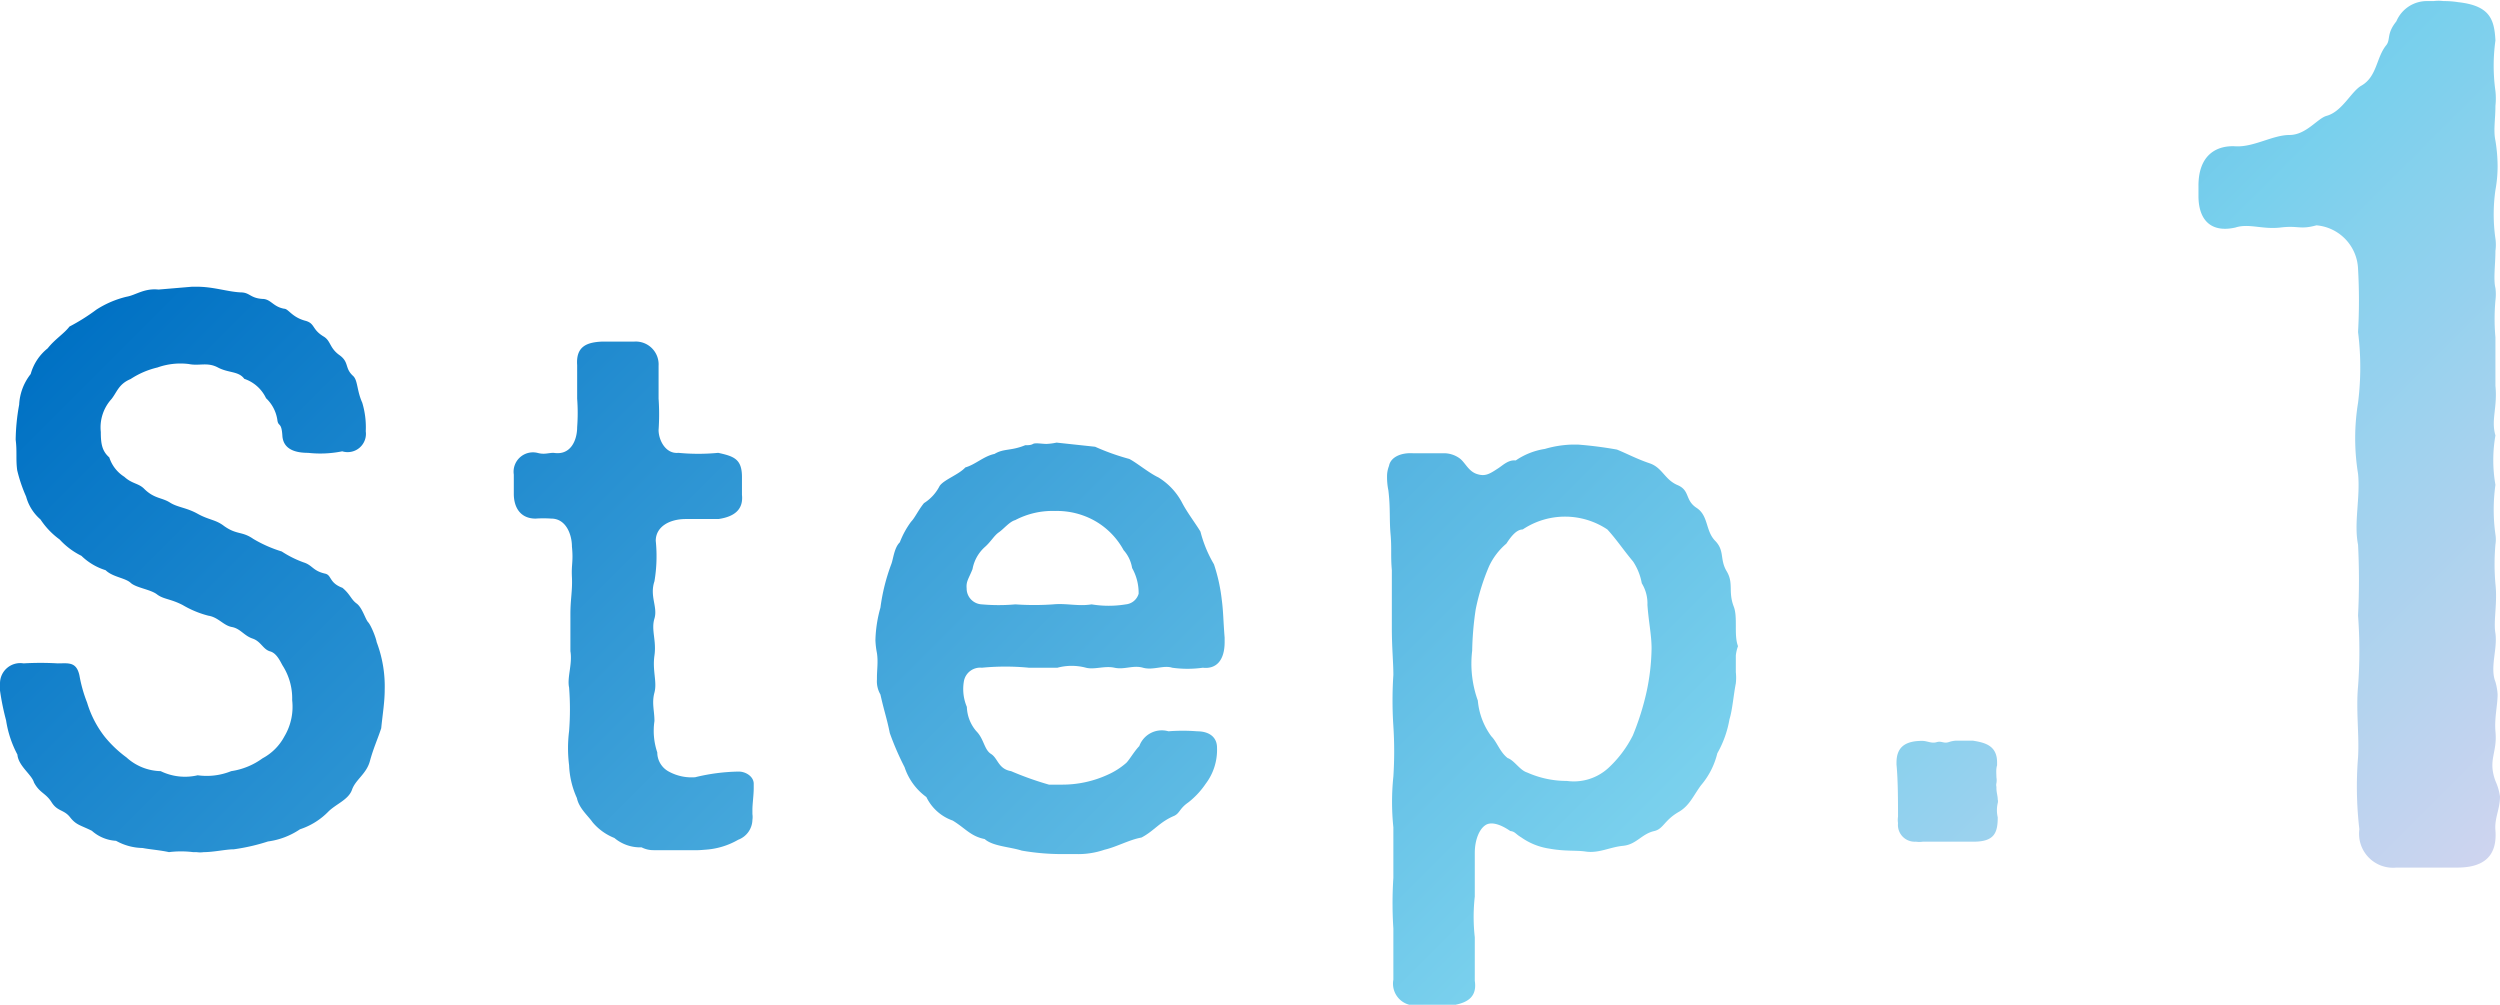
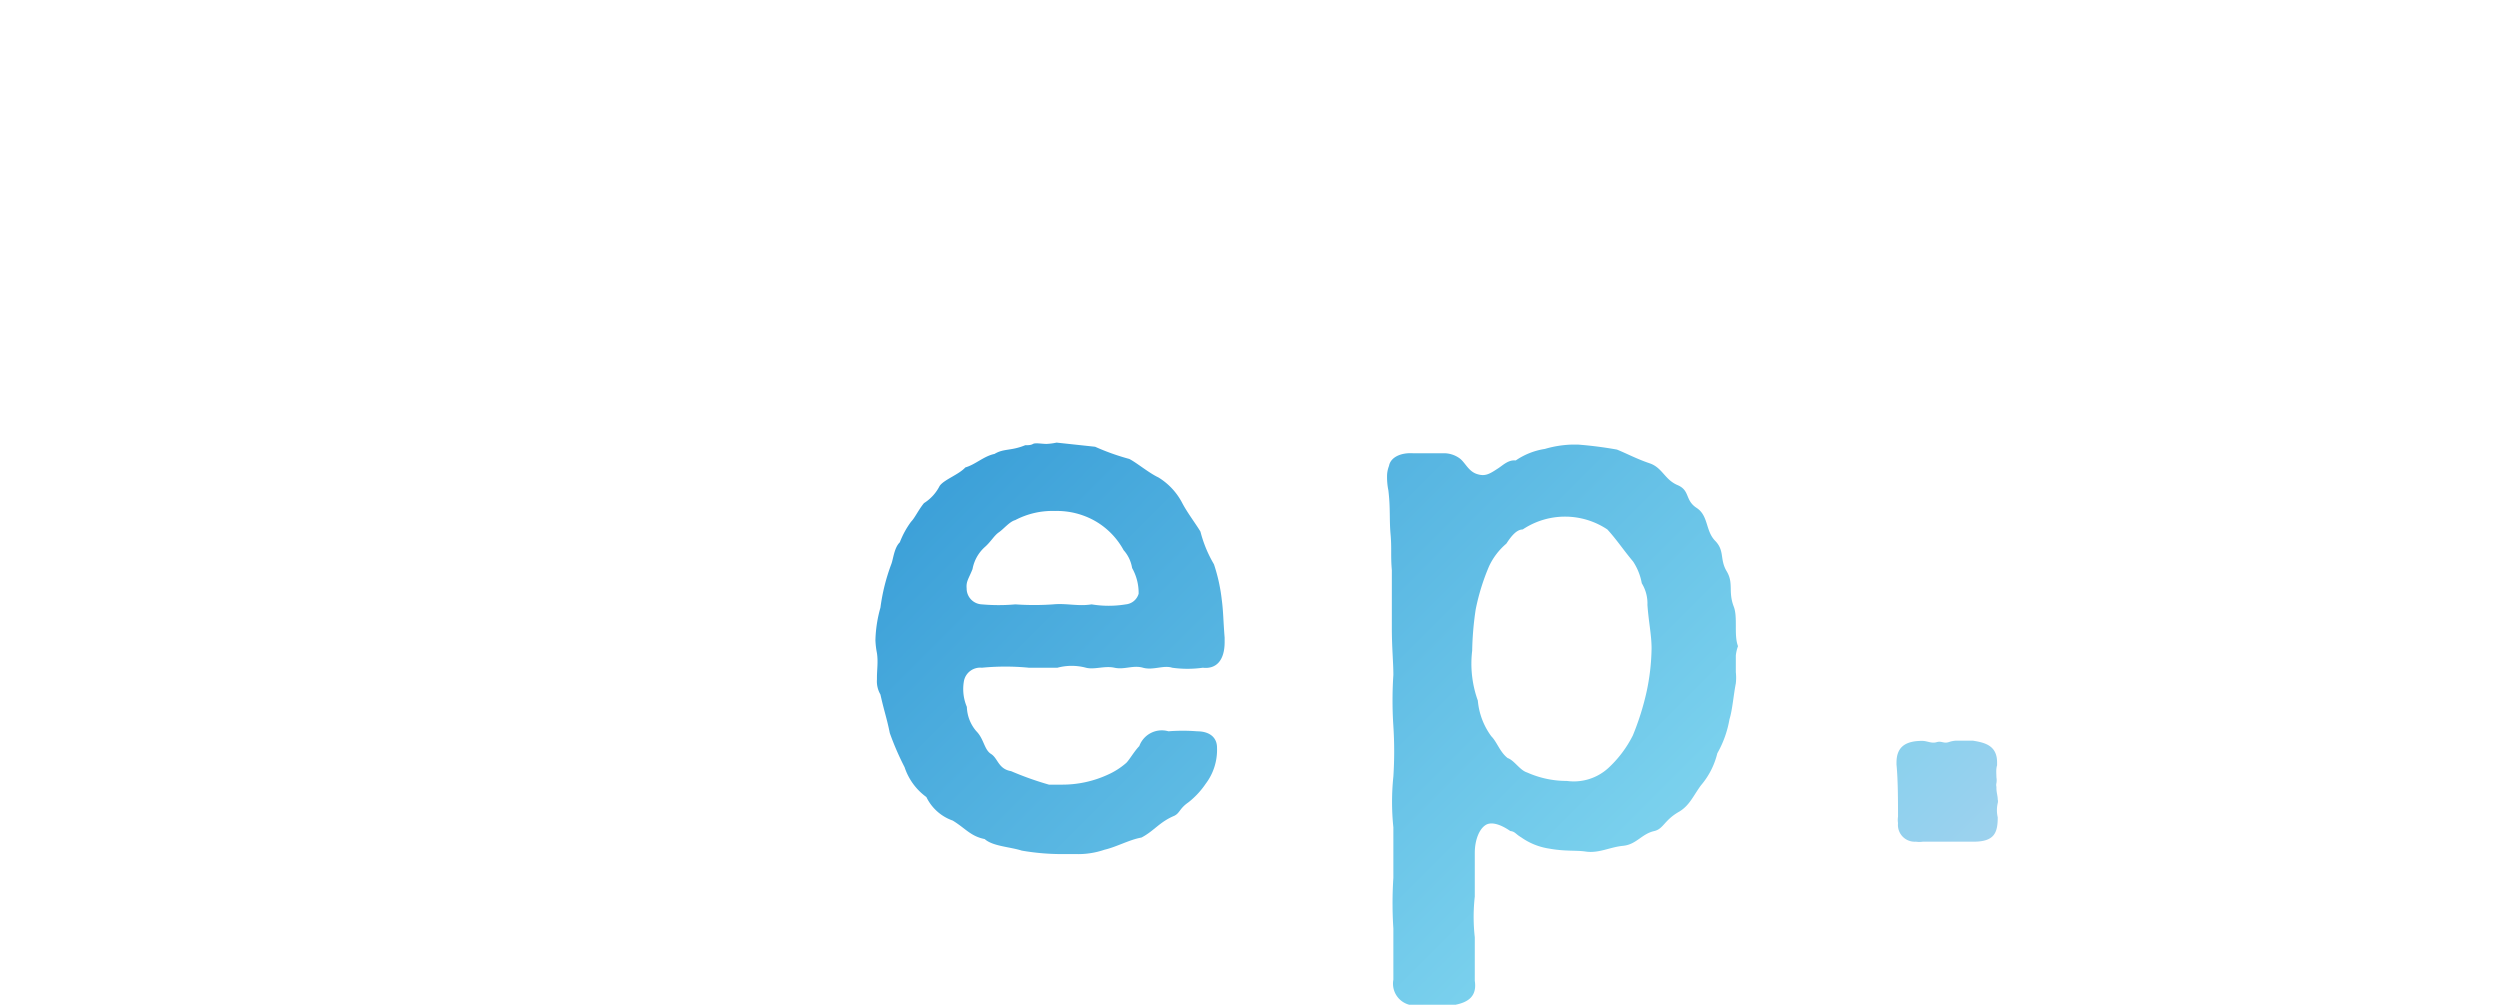
<svg xmlns="http://www.w3.org/2000/svg" viewBox="0 0 114.83 46.15">
  <defs>
    <style>.cls-1{fill:url(#新規グラデーションスウォッチ_3);}</style>
    <linearGradient id="新規グラデーションスウォッチ_3" x1="28.85" y1="-10.72" x2="96.62" y2="57.05" gradientUnits="userSpaceOnUse">
      <stop offset="0" stop-color="#0071c4" />
      <stop offset="0.7" stop-color="#79d0ed" />
      <stop offset="1" stop-color="#ced4ef" />
    </linearGradient>
  </defs>
  <g id="レイヤー_2" data-name="レイヤー 2">
    <g id="レイヤー_1-2" data-name="レイヤー 1">
-       <path class="cls-1" d="M17.67,31.68c0,.56-.09,1.08-.16,1.77-.16.49-.36.92-.52,1.51s-.66.85-.82,1.31-.72.65-1.08,1a3.22,3.22,0,0,1-1.31.82,3.45,3.45,0,0,1-1.47.56,9.13,9.13,0,0,1-1.57.36c-.36,0-.92.13-1.38.13a1.12,1.12,0,0,1-.33,0H8.87a4.53,4.53,0,0,0-1.11,0c-.4-.09-.92-.13-1.21-.19a2.58,2.58,0,0,1-1.22-.33,1.82,1.82,0,0,1-1.11-.46c-.52-.26-.72-.26-1-.62s-.58-.26-.85-.69-.55-.42-.81-.91c-.1-.36-.72-.76-.76-1.28a4.9,4.9,0,0,1-.52-1.57A11.8,11.8,0,0,1,0,31.72a1.12,1.12,0,0,1,0-.33.93.93,0,0,1,1.08-.92,13.7,13.7,0,0,1,1.57,0c.49,0,.86-.09,1,.56A6.42,6.42,0,0,0,4,32.27a4.74,4.74,0,0,0,.81,1.57,5.38,5.38,0,0,0,1,.95,2.4,2.4,0,0,0,1.57.63,2.55,2.55,0,0,0,1.7.19,3,3,0,0,0,1.54-.19,3.24,3.24,0,0,0,1.44-.59,2.43,2.43,0,0,0,1-1,2.66,2.66,0,0,0,.36-1.67A2.8,2.8,0,0,0,13,30.6c-.09-.13-.26-.59-.59-.68s-.42-.46-.81-.59-.56-.46-.95-.53-.62-.45-1.08-.52a4.55,4.55,0,0,1-1.18-.49c-.56-.29-.88-.26-1.18-.49S6.25,27,6,26.77s-.82-.26-1.15-.58a2.76,2.76,0,0,1-1.11-.66,3.38,3.38,0,0,1-1-.75,3.55,3.55,0,0,1-.88-.92,2.11,2.11,0,0,1-.66-1.05A6.84,6.84,0,0,1,.79,21.6c-.07-.52,0-.85-.07-1.4a9.45,9.45,0,0,1,.16-1.61,2.46,2.46,0,0,1,.53-1.41A2.29,2.29,0,0,1,2.19,16c.33-.42.76-.68,1-1a9.1,9.1,0,0,0,1.24-.78,4.5,4.5,0,0,1,1.38-.59c.42-.07.81-.4,1.47-.33l1.54-.13h.23c.75,0,1.4.23,2,.26.43,0,.43.26,1,.3.39,0,.49.36,1,.45.2,0,.36.4,1,.56.43.13.27.39.82.72.33.2.26.52.72.85s.23.59.62.95c.23.2.17.66.43,1.24a3.91,3.91,0,0,1,.16,1.31.84.84,0,0,1-1.08.92,5.06,5.06,0,0,1-1.57.07c-.55,0-1.14-.14-1.18-.79s-.19-.39-.23-.72a1.72,1.72,0,0,0-.52-1,1.71,1.71,0,0,0-1-.89c-.26-.36-.72-.26-1.21-.52s-.85-.06-1.34-.16a3.15,3.15,0,0,0-1.44.16A3.83,3.83,0,0,0,6,17.41c-.55.23-.62.59-.88.92a1.94,1.94,0,0,0-.49,1.51c0,.55.06.88.39,1.17a1.65,1.65,0,0,0,.69.89c.36.33.65.29.91.55.46.46.82.4,1.18.63s.76.23,1.28.52.82.26,1.21.56c.59.42.82.23,1.34.59a5.93,5.93,0,0,0,1.31.58,4.8,4.8,0,0,0,1,.5c.42.13.42.39,1,.52.3.07.17.42.79.65.36.3.39.53.65.72s.4.72.53.86.36.71.39.91A5.74,5.74,0,0,1,17.67,31.68Z" />
-       <path class="cls-1" d="M31.78,39.05h-1l-.13,0c-.2,0-.4,0-.63,0a1.19,1.19,0,0,1-.55-.13,1.84,1.84,0,0,1-1.25-.43,2.52,2.52,0,0,1-1-.72c-.2-.29-.63-.65-.72-1.11a4,4,0,0,1-.36-1.51,6.26,6.26,0,0,1,0-1.57,13,13,0,0,0,0-2c-.1-.46.16-1.08.06-1.67,0-.43,0-1,0-1.7s.1-1.08.07-1.7.07-.69,0-1.41c0-.53-.26-1.28-.95-1.28a5.44,5.44,0,0,0-.72,0c-.68,0-1-.49-1-1.14V21.8a.89.89,0,0,1,1.08-1c.33.09.49,0,.75,0,.79.13,1.08-.59,1.08-1.18a8.75,8.75,0,0,0,0-1.31c0-.36,0-1.08,0-1.54-.06-.85.43-1.05,1.15-1.08h1.47a1.05,1.05,0,0,1,1.12,1.11c0,.43,0,1.12,0,1.51a10.49,10.49,0,0,1,0,1.44c0,.46.32,1.11.91,1.05a9.48,9.48,0,0,0,1.83,0c.73.16,1.09.29,1.09,1.11,0,.33,0,.52,0,.82.07.65-.32,1-1.08,1.11l-1.5,0c-.76,0-1.38.36-1.38,1a6.93,6.93,0,0,1-.06,1.86c-.23.69.16,1.18,0,1.71s.1,1,0,1.7.13,1.21,0,1.7,0,.82,0,1.31a3.09,3.09,0,0,0,.13,1.44,1,1,0,0,0,.53.88,2.18,2.18,0,0,0,1.21.26,8.92,8.92,0,0,1,2-.26c.33,0,.69.23.69.56v.2c0,.32-.06.72-.06,1,0,.06,0,.13,0,.19a.93.93,0,0,1,0,.27,1,1,0,0,1-.65.91,3.46,3.46,0,0,1-1.54.46A4.27,4.27,0,0,1,31.78,39.05Z" />
      <path class="cls-1" d="M44.28,31.26a2.09,2.09,0,0,0,.13,1.21,1.79,1.79,0,0,0,.43,1.11c.36.36.36.85.68,1.05s.33.69.92.79a14.6,14.6,0,0,0,1.74.62l.58,0a5,5,0,0,0,2.13-.46,3.35,3.35,0,0,0,.82-.52c.13-.1.39-.56.62-.79a1.1,1.1,0,0,1,1.34-.68,8.13,8.13,0,0,1,1.31,0c.59,0,.92.29.92.75A2.58,2.58,0,0,1,55.38,36a3.77,3.77,0,0,1-.79.85c-.42.29-.39.49-.65.62-.69.29-.92.69-1.51,1-.56.1-1.14.43-1.7.56a3.71,3.71,0,0,1-1.28.2c-.23,0-.42,0-.59,0a10.81,10.81,0,0,1-1.93-.16c-.52-.17-1.34-.2-1.7-.53-.65-.13-.88-.49-1.47-.85a2.12,2.12,0,0,1-1.21-1.08,2.76,2.76,0,0,1-1-1.37,12.86,12.86,0,0,1-.68-1.57c-.13-.66-.26-1-.43-1.77a1.2,1.2,0,0,1-.16-.69v-.1c0-.35.06-.71,0-1.11a3.81,3.81,0,0,1-.07-.59,6,6,0,0,1,.23-1.5,9,9,0,0,1,.5-2c.09-.23.13-.75.39-1a4,4,0,0,1,.52-.95c.17-.17.33-.53.59-.85a2,2,0,0,0,.72-.79c.2-.29.88-.52,1.18-.85.46-.13.85-.52,1.34-.62.43-.26.75-.13,1.41-.4.13,0,.26,0,.36-.06s.42,0,.62,0a2.77,2.77,0,0,0,.46-.06l1.77.19a10.6,10.6,0,0,0,1.57.56c.32.16.91.65,1.34.85a3,3,0,0,1,1.08,1.15c.23.45.65,1,.85,1.34a5.74,5.74,0,0,0,.62,1.5,7.94,7.94,0,0,1,.36,1.64c.07.52.07,1,.13,1.73v.2c0,.85-.39,1.25-1,1.18a5.11,5.11,0,0,1-1.41,0c-.39-.13-.88.13-1.34,0s-.85.1-1.31,0-.92.1-1.31,0a2.53,2.53,0,0,0-1.31,0c-.42,0-1,0-1.31,0a11.23,11.23,0,0,0-2.16,0A.76.76,0,0,0,44.28,31.26Zm.82-3.5a8.73,8.73,0,0,0,1.54,0,12.47,12.47,0,0,0,1.73,0c.62-.06,1.15.1,1.77,0a4.82,4.82,0,0,0,1.57,0,.68.68,0,0,0,.59-.49A2.33,2.33,0,0,0,52,26.09a1.61,1.61,0,0,0-.39-.82,3.44,3.44,0,0,0-1.31-1.34,3.55,3.55,0,0,0-1.84-.46,3.67,3.67,0,0,0-1.83.42c-.26.07-.52.4-.75.56s-.36.43-.66.69a1.79,1.79,0,0,0-.55,1c-.17.43-.3.56-.27.88A.73.73,0,0,0,45.1,27.76Z" />
      <path class="cls-1" d="M79.73,30.11v.76a2.46,2.46,0,0,1,0,.52c-.1.49-.16,1.24-.29,1.64a4.81,4.81,0,0,1-.56,1.57,3.55,3.55,0,0,1-.75,1.47c-.36.49-.52.92-1,1.21-.69.39-.72.79-1.14.89-.59.13-.82.62-1.44.68s-1.12.36-1.74.26c-.42-.06-.92,0-1.64-.13a3,3,0,0,1-1.3-.52c-.27-.16-.27-.26-.5-.29-.39-.27-.85-.46-1.14-.27s-.49.69-.49,1.28,0,1.64,0,2a8.38,8.38,0,0,0,0,1.87l0,2c.1.66-.23,1-1,1.12h-.1c-.33,0-.66.06-1,.06a2.84,2.84,0,0,1-.5-.06A1,1,0,0,1,64,45l0-2.35a18.1,18.1,0,0,1,0-2.33V38a11.33,11.33,0,0,1,0-2.33,17.94,17.94,0,0,0,0-2.32A18,18,0,0,1,64,31c0-.59-.07-1.25-.07-2.16V26.19c-.06-.69,0-1-.06-1.67s0-1.18-.1-2a3,3,0,0,1-.06-.62,1.31,1.31,0,0,1,.09-.5c.07-.39.53-.62,1.12-.58.36,0,.95,0,1.34,0a1.23,1.23,0,0,1,.78.23c.26.19.4.59.79.72s.59,0,1-.27c.2-.13.46-.39.79-.35a3.24,3.24,0,0,1,1.34-.53,4.89,4.89,0,0,1,1.28-.2h.23a18,18,0,0,1,1.8.23c.49.2.91.43,1.5.63s.69.75,1.28,1,.33.69.88,1.05.4,1.05.85,1.51.2.85.53,1.4.06.92.32,1.61c.2.49,0,1.31.2,1.83A1.76,1.76,0,0,0,79.73,30.11Zm-3.87-.32c0-.63-.13-1.18-.19-2a1.77,1.77,0,0,0-.26-1,2.64,2.64,0,0,0-.4-1c-.46-.55-.75-1-1.18-1.47a3.5,3.5,0,0,0-3.89,0c-.3,0-.56.36-.75.65A3.06,3.06,0,0,0,68.4,26a10,10,0,0,0-.62,2,14.42,14.42,0,0,0-.16,1.89,5,5,0,0,0,.26,2.29,3.23,3.23,0,0,0,.62,1.64c.26.26.39.72.75,1,.3.1.56.56.89.66a4.45,4.45,0,0,0,1.83.39,2.35,2.35,0,0,0,1.9-.59A5.23,5.23,0,0,0,75,33.78a12.22,12.22,0,0,0,.63-2A10.07,10.07,0,0,0,75.86,29.79Z" />
      <path class="cls-1" d="M91.7,35.71a.77.77,0,0,1,0,.26.34.34,0,0,0,0,.17v.06c0,.2.06.36.06.52a.34.34,0,0,1,0,.17,1.42,1.42,0,0,0,0,.65c0,.72-.16,1.12-1.11,1.12-.4,0-.76,0-1.15,0s-.75,0-1.18,0a1.06,1.06,0,0,1-.32,0,.77.77,0,0,1-.82-.85,1,1,0,0,1,0-.3c0-.62,0-1.7-.07-2.39v-.09c0-.69.37-1,1.18-1,.23,0,.43.13.66.06s.32.07.55,0a1.3,1.3,0,0,1,.33-.07c.23,0,.43,0,.66,0h.13c.55.09,1.11.22,1.11,1v.13C91.67,35.35,91.7,35.55,91.7,35.71Z" />
-       <path class="cls-1" d="M114.83,36.59c0,.57-.26,1-.21,1.55.1,1.34-.72,1.71-1.76,1.71h-.36c-.67,0-1.45,0-2.07,0h-.36a1.56,1.56,0,0,1-1.7-1.76,16.91,16.91,0,0,1-.06-3.31c.06-1-.1-2.17,0-3.25a22.14,22.14,0,0,0,0-3.26,32,32,0,0,0,0-3.25c-.2-1,.11-2.17,0-3.26a10.16,10.16,0,0,1,0-3.26,13,13,0,0,0,0-3.25,25.5,25.5,0,0,0,0-2.9,2.09,2.09,0,0,0-1.91-2c-.77.21-.82,0-1.65.1s-1.45-.2-2.07,0c-1.14.26-1.7-.36-1.7-1.45V8.53c0-1.45.87-1.86,1.7-1.81s1.71-.52,2.48-.52,1.29-.77,1.71-.88c.72-.2,1.13-1.13,1.6-1.39.72-.42.67-1.29,1.14-1.86.2-.26,0-.52.46-1.09a1.52,1.52,0,0,1,1.45-.93h.26a1.79,1.79,0,0,1,.46,0,4.09,4.09,0,0,1,.67.05c1.45.16,1.66.78,1.71,1.76a8.43,8.43,0,0,0,0,2.32,3.12,3.12,0,0,1,0,.68c0,.62-.1,1.13,0,1.6a7.46,7.46,0,0,1,.1,1.19,6.11,6.11,0,0,1-.1,1.08,7.9,7.9,0,0,0,0,2.23,2,2,0,0,1,0,.56c0,.62-.1,1.3,0,1.71a2.2,2.2,0,0,1,0,.57,9.66,9.66,0,0,0,0,1.7c0,.62,0,1.66,0,2.22.1,1-.21,1.56,0,2.28a6.61,6.61,0,0,0,0,2.27,8.29,8.29,0,0,0,0,2.28,1.44,1.44,0,0,1,0,.46,10.48,10.48,0,0,0,0,1.81c.1.88-.1,1.71,0,2.27.1.73-.26,1.56,0,2.23a2.63,2.63,0,0,1,.1.57c0,.51-.15,1.08-.1,1.7.1,1-.36,1.29,0,2.28A2.64,2.64,0,0,1,114.83,36.59Z" />
    </g>
  </g>
</svg>